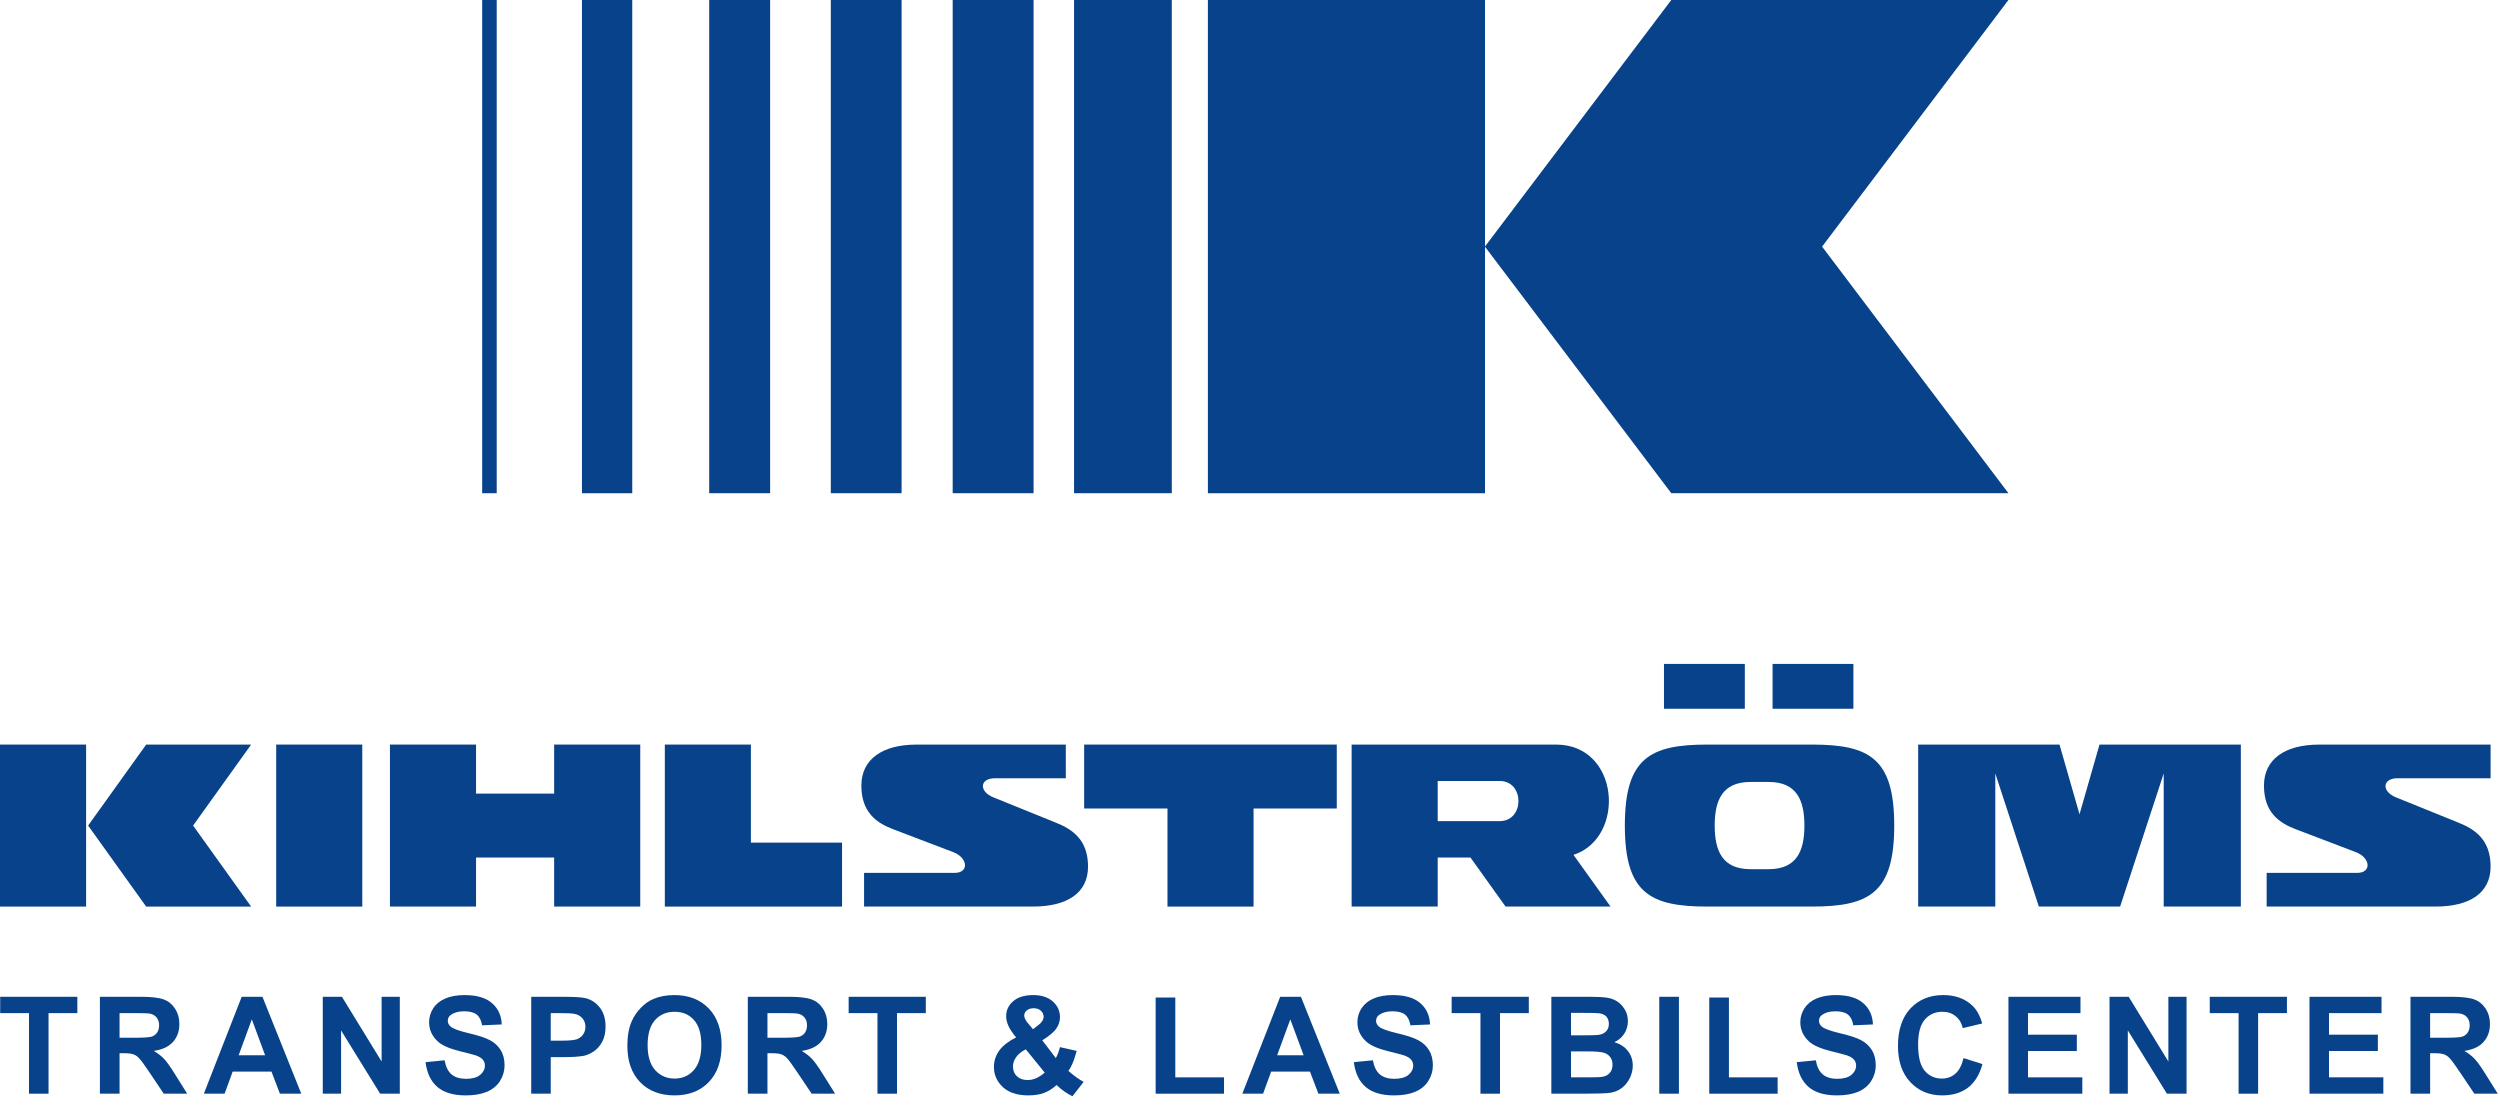
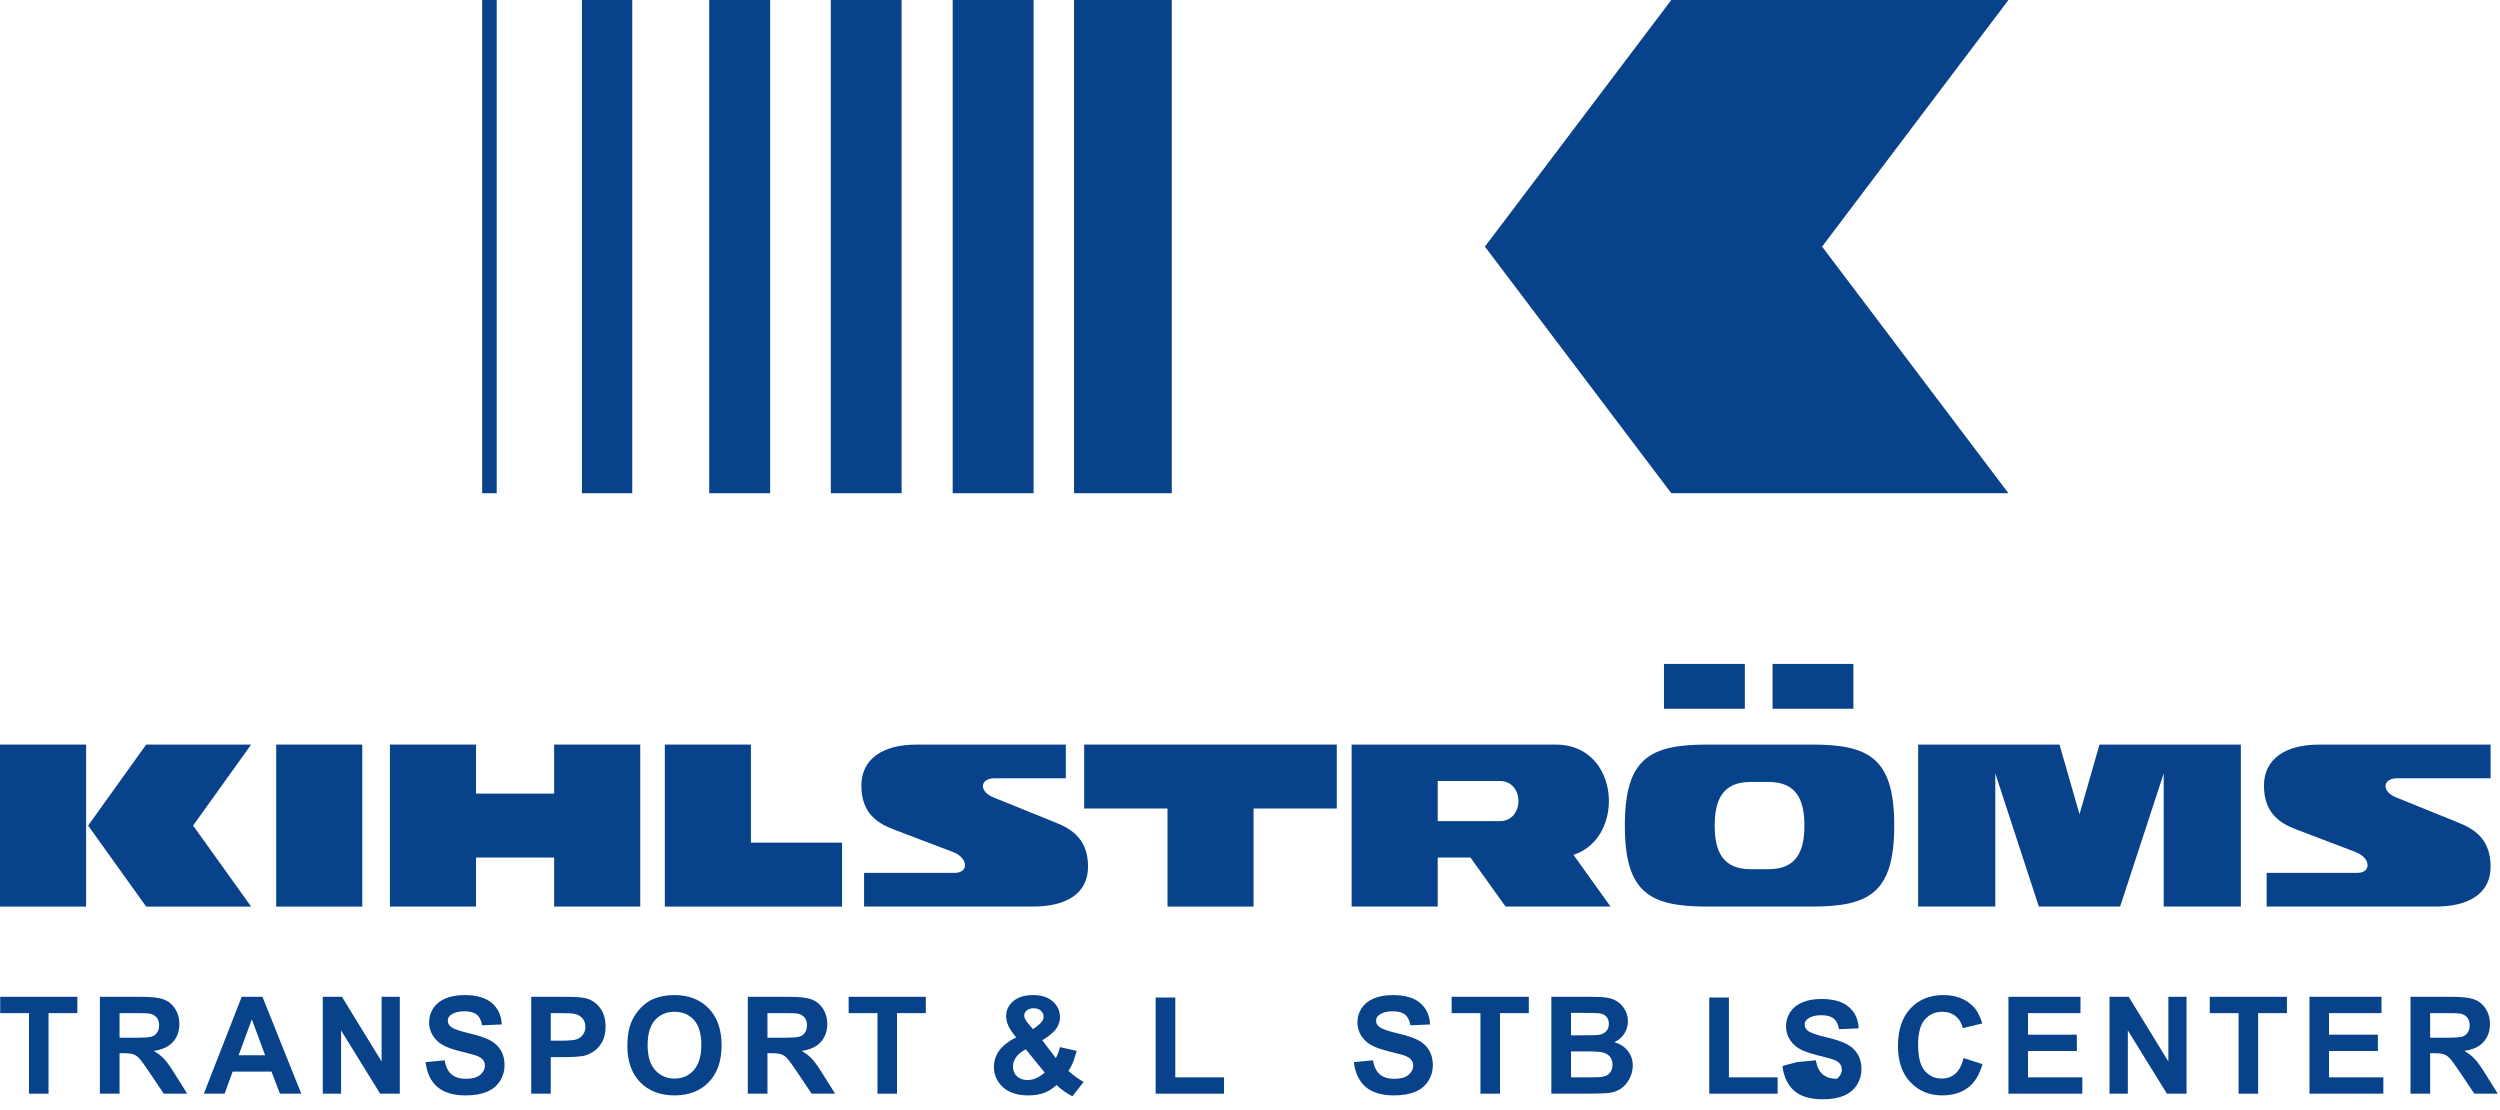
<svg xmlns="http://www.w3.org/2000/svg" width="100%" height="100%" viewBox="0 0 563 250" version="1.1" xml:space="preserve" style="fill-rule:evenodd;clip-rule:evenodd;stroke-linejoin:round;stroke-miterlimit:2;" id="svg39">
  <defs id="defs39" />
  <g id="surface56301" style="fill:#08428a;fill-opacity:1">
    <rect x="0" y="167.678" width="19.391" height="36.487" style="fill:#08428a;fill-opacity:1" id="rect1" />
    <rect x="62.201" y="167.678" width="19.384" height="36.487" style="fill:#08428a;fill-opacity:1" id="rect2" />
    <path d="M468.308,183.373l-4.508,-15.695l-31.829,0l-0,36.48l17.371,0l-0,-29.981l9.808,29.981l18.3,0l9.817,-29.974l-0,29.974l17.371,0l-0,-36.48l-31.83,0l-4.5,15.695Z" style="fill:#08428a;fill-rule:nonzero;fill-opacity:1" id="path2" />
    <path d="M124.795,178.72l-17.591,0l0,-11.042l-19.391,0l0,36.48l19.391,0l0,-11.041l17.591,-0l-0,11.041l19.39,0l0,-36.48l-19.39,0l-0,11.042Z" style="fill:#08428a;fill-rule:nonzero;fill-opacity:1" id="path3" />
    <path d="M169.103,167.678l-19.384,0l0,36.487l39.909,0l0,-14.404l-20.525,0l0,-22.083Z" style="fill:#08428a;fill-rule:nonzero;fill-opacity:1" id="path4" />
    <path d="M32.919,167.678l-13.074,18.24l13.074,18.247l23.639,0l-13.074,-18.247l13.074,-18.24l-23.639,0Z" style="fill:#08428a;fill-rule:nonzero;fill-opacity:1" id="path5" />
    <path d="M301.04,167.678l-56.888,0l-0,14.397l18.766,0l-0,22.09l19.384,0l-0,-22.09l18.738,0l-0,-14.397Z" style="fill:#08428a;fill-rule:nonzero;fill-opacity:1" id="path6" />
    <path d="M237.69,185.225l-13.919,-5.634c-3.368,-1.324 -3.176,-4.33 0.289,-4.33l15.96,0l0,-7.576l-33.654,0c-7.595,0 -12.386,3.253 -12.386,9.23c-0,5.998 3.361,8.413 7.3,9.882l13.355,5.091c3.327,1.236 3.705,4.687 0.31,4.687l-20.354,0l0,7.583l38.047,-0c7.595,-0 12.387,-2.999 12.387,-8.989c-0,-5.984 -3.41,-8.4 -7.335,-9.944" style="fill:#08428a;fill-rule:nonzero;fill-opacity:1" id="path7" />
    <path d="M337.739,184.916l-13.968,0l0,-9.037l13.968,-0c5.623,-0 5.623,9.037 0,9.037m12.655,-17.238l-46.007,0l0,36.48l19.384,0l0,-11.041l7.376,-0l7.905,11.041l23.639,0l-8.345,-11.638c11.823,-3.836 10.504,-24.842 -3.952,-24.842" style="fill:#08428a;fill-rule:nonzero;fill-opacity:1" id="path8" />
    <path d="M398.311,195.738l-4.117,0c-6.331,0 -8.043,-4.145 -8.043,-9.82c0,-5.675 1.712,-9.82 8.043,-9.82l4.117,0c6.331,0 8.043,4.145 8.043,9.82c-0,5.675 -1.712,9.82 -8.043,9.82m9.727,-28.06l-23.57,0c-12.917,0 -18.553,3.068 -18.553,18.24c0,15.173 5.636,18.24 18.553,18.24l23.57,0c12.916,0 18.545,-3.067 18.545,-18.24c0,-15.172 -5.629,-18.24 -18.545,-18.24" style="fill:#08428a;fill-rule:nonzero;fill-opacity:1" id="path9" />
    <rect x="399.184" y="149.515" width="18.202" height="10.094" style="fill:#08428a;fill-opacity:1" id="rect9" />
    <rect x="374.727" y="149.515" width="18.209" height="10.094" style="fill:#08428a;fill-opacity:1" id="rect10" />
    <path d="M553.558,185.225l-13.921,-5.634c-3.366,-1.324 -3.174,-4.33 0.288,-4.33l20.958,0l0,-7.576l-38.65,0c-7.595,0 -12.387,3.253 -12.387,9.23c-0,5.998 3.354,8.413 7.3,9.882l13.35,5.091c3.325,1.236 3.712,4.687 0.308,4.687l-20.354,0l0,7.583l38.054,-0c7.588,-0 12.379,-2.999 12.379,-8.989c0,-5.984 -3.4,-8.4 -7.325,-9.944" style="fill:#08428a;fill-rule:nonzero;fill-opacity:1" id="path10" />
    <path d="M6.531,246.299l0,-18.144l-6.489,0l0,-3.678l17.377,-0l0,3.678l-6.489,0l0,18.144l-4.399,-0Z" style="fill:#08428a;fill-rule:nonzero;fill-opacity:1" id="path11" />
    <path d="M22.497,246.299l-0,-21.822l9.293,-0c2.344,-0 4.042,0.206 5.087,0.603c1.058,0.385 1.911,1.085 2.557,2.087c0.639,0.988 0.962,2.134 0.962,3.431c0,1.633 -0.488,2.985 -1.457,4.062c-0.956,1.064 -2.392,1.73 -4.317,2.004c0.949,0.549 1.739,1.166 2.365,1.839c0.618,0.659 1.457,1.839 2.502,3.541l2.667,4.255l-5.279,-0l-3.19,-4.749c-1.141,-1.702 -1.917,-2.773 -2.337,-3.212c-0.405,-0.439 -0.845,-0.741 -1.32,-0.906c-0.46,-0.164 -1.203,-0.247 -2.227,-0.247l-0.88,0l0,9.114l-4.426,-0Zm4.426,-12.599l3.272,-0c2.104,-0 3.424,-0.083 3.96,-0.248c0.529,-0.178 0.941,-0.494 1.237,-0.933c0.289,-0.439 0.44,-0.988 0.44,-1.647c0,-0.727 -0.206,-1.324 -0.605,-1.784c-0.385,-0.453 -0.935,-0.741 -1.65,-0.851c-0.35,-0.055 -1.422,-0.082 -3.217,-0.082l-3.437,-0l0,5.545Z" style="fill:#08428a;fill-rule:nonzero;fill-opacity:1" id="path12" />
    <path d="M67.847,246.299l-4.812,-0l-1.897,-4.969l-8.744,0l-1.814,4.969l-4.675,-0l8.524,-21.822l4.674,-0l8.744,21.822Zm-8.139,-8.647l-2.997,-8.097l-2.969,8.097l5.966,0Z" style="fill:#08428a;fill-rule:nonzero;fill-opacity:1" id="path13" />
    <path d="M72.687,246.299l0,-21.822l4.317,-0l8.936,14.575l0,-14.575l4.097,-0l-0,21.822l-4.427,-0l-8.798,-14.246l-0,14.246l-4.124,-0Z" style="fill:#08428a;fill-rule:nonzero;fill-opacity:1" id="path14" />
    <path d="M95.837,239.189l4.289,-0.411c0.254,1.447 0.777,2.511 1.567,3.184c0.805,0.658 1.877,0.988 3.217,0.988c1.43,0 2.503,-0.288 3.218,-0.879c0.714,-0.603 1.072,-1.303 1.072,-2.113c-0,-0.508 -0.158,-0.947 -0.468,-1.318c-0.295,-0.363 -0.818,-0.686 -1.567,-0.96c-0.515,-0.165 -1.698,-0.474 -3.547,-0.934c-2.365,-0.583 -4.028,-1.303 -4.977,-2.168c-1.34,-1.208 -2.007,-2.67 -2.007,-4.392c0,-1.111 0.31,-2.155 0.935,-3.129c0.639,-0.968 1.547,-1.702 2.722,-2.196c1.189,-0.508 2.626,-0.768 4.317,-0.768c2.749,-0 4.812,0.603 6.186,1.811c1.389,1.194 2.124,2.793 2.2,4.804l-4.427,0.192c-0.185,-1.112 -0.591,-1.922 -1.21,-2.416c-0.625,-0.494 -1.56,-0.741 -2.804,-0.741c-1.265,-0 -2.268,0.268 -2.997,0.796c-0.481,0.329 -0.715,0.782 -0.715,1.345c-0,0.515 0.22,0.954 0.66,1.318c0.564,0.48 1.924,0.974 4.069,1.482c2.145,0.494 3.726,1.016 4.757,1.564c1.024,0.536 1.828,1.277 2.42,2.224c0.584,0.933 0.879,2.086 0.879,3.458c0,1.263 -0.35,2.443 -1.044,3.541c-0.702,1.084 -1.692,1.887 -2.97,2.416c-1.265,0.528 -2.852,0.796 -4.757,0.796c-2.749,-0 -4.866,-0.631 -6.351,-1.894c-1.485,-1.276 -2.379,-3.143 -2.667,-5.6Z" style="fill:#08428a;fill-rule:nonzero;fill-opacity:1" id="path15" />
    <path d="M119.629,246.299l-0,-21.822l7.094,-0c2.673,-0 4.412,0.11 5.224,0.329c1.264,0.329 2.316,1.043 3.162,2.141c0.838,1.084 1.264,2.491 1.264,4.227c0,1.359 -0.247,2.491 -0.742,3.404c-0.481,0.899 -1.093,1.612 -1.842,2.141c-0.756,0.515 -1.512,0.865 -2.282,1.043c-1.066,0.206 -2.599,0.302 -4.592,0.302l-2.887,-0l-0,8.235l-4.399,-0Zm4.399,-18.144l-0,6.203l2.419,0c1.74,0 2.901,-0.11 3.493,-0.329c0.584,-0.234 1.044,-0.59 1.374,-1.071c0.344,-0.494 0.523,-1.056 0.523,-1.701c-0,-0.803 -0.241,-1.462 -0.715,-1.977c-0.461,-0.507 -1.045,-0.83 -1.76,-0.96c-0.536,-0.11 -1.594,-0.165 -3.189,-0.165l-2.145,0Z" style="fill:#08428a;fill-rule:nonzero;fill-opacity:1" id="path16" />
    <path d="M141.279,235.511c0,-2.209 0.337,-4.076 1.017,-5.599c0.495,-1.098 1.169,-2.087 2.035,-2.965c0.859,-0.892 1.794,-1.551 2.804,-1.976c1.375,-0.583 2.95,-0.879 4.73,-0.879c3.224,0 5.801,1.002 7.726,2.992c1.938,1.997 2.914,4.77 2.914,8.317c0,3.534 -0.962,6.3 -2.887,8.29c-1.924,1.997 -4.495,2.992 -7.698,2.992c-3.245,-0 -5.829,-0.988 -7.754,-2.965c-1.925,-1.99 -2.887,-4.728 -2.887,-8.207Zm4.564,-0.137c0,2.47 0.564,4.351 1.705,5.627c1.155,1.263 2.612,1.894 4.372,1.894c1.76,0 3.196,-0.631 4.317,-1.894c1.134,-1.263 1.704,-3.157 1.704,-5.682c0,-2.505 -0.55,-4.371 -1.649,-5.599c-1.1,-1.243 -2.557,-1.867 -4.372,-1.867c-1.835,-0 -3.313,0.631 -4.427,1.894c-1.1,1.249 -1.65,3.122 -1.65,5.627Z" style="fill:#08428a;fill-rule:nonzero;fill-opacity:1" id="path17" />
    <path d="M168.405,246.299l0,-21.822l9.294,-0c2.344,-0 4.042,0.206 5.086,0.603c1.059,0.385 1.911,1.085 2.557,2.087c0.64,0.988 0.963,2.134 0.963,3.431c0,1.633 -0.488,2.985 -1.458,4.062c-0.955,1.064 -2.392,1.73 -4.316,2.004c0.949,0.549 1.739,1.166 2.364,1.839c0.619,0.659 1.458,1.839 2.503,3.541l2.667,4.255l-5.28,-0l-3.189,-4.749c-1.141,-1.702 -1.918,-2.773 -2.337,-3.212c-0.406,-0.439 -0.846,-0.741 -1.32,-0.906c-0.46,-0.164 -1.203,-0.247 -2.227,-0.247l-0.88,0l0,9.114l-4.427,-0Zm4.427,-12.599l3.272,-0c2.103,-0 3.423,-0.083 3.959,-0.248c0.53,-0.178 0.942,-0.494 1.238,-0.933c0.289,-0.439 0.44,-0.988 0.44,-1.647c-0,-0.727 -0.206,-1.324 -0.605,-1.784c-0.385,-0.453 -0.935,-0.741 -1.65,-0.851c-0.351,-0.055 -1.423,-0.082 -3.217,-0.082l-3.437,-0l0,5.545Z" style="fill:#08428a;fill-rule:nonzero;fill-opacity:1" id="path18" />
    <path d="M197.604,246.299l0,-18.144l-6.489,0l0,-3.678l17.377,-0l0,3.678l-6.489,0l0,18.144l-4.399,-0Z" style="fill:#08428a;fill-rule:nonzero;fill-opacity:1" id="path19" />
    <path d="M244.042,243.636l-2.53,3.239c-1.251,-0.604 -2.44,-1.441 -3.574,-2.525c-0.88,0.81 -1.828,1.4 -2.832,1.784c-0.99,0.364 -2.172,0.549 -3.547,0.549c-2.715,-0 -4.757,-0.755 -6.131,-2.278c-1.066,-1.187 -1.595,-2.553 -1.595,-4.09c-0,-1.407 0.412,-2.67 1.237,-3.788c0.839,-1.112 2.097,-2.086 3.767,-2.91c-0.756,-0.878 -1.32,-1.709 -1.705,-2.498c-0.371,-0.803 -0.549,-1.564 -0.549,-2.278c-0,-1.318 0.522,-2.429 1.567,-3.348c1.058,-0.934 2.57,-1.4 4.536,-1.4c1.884,-0 3.362,0.487 4.427,1.454c1.059,0.954 1.595,2.128 1.595,3.514c-0,0.899 -0.268,1.743 -0.798,2.525c-0.515,0.789 -1.58,1.688 -3.189,2.69l3.052,4.007c0.364,-0.638 0.674,-1.461 0.935,-2.47l3.767,0.851c-0.372,1.338 -0.702,2.319 -0.99,2.937c-0.275,0.624 -0.571,1.146 -0.88,1.565c0.474,0.439 1.079,0.926 1.815,1.454c0.728,0.515 1.271,0.851 1.622,1.016Zm-11.411,-11.858l1.155,-0.878c0.825,-0.638 1.237,-1.277 1.237,-1.922c0,-0.528 -0.206,-0.974 -0.605,-1.345c-0.405,-0.384 -0.948,-0.576 -1.622,-0.576c-0.66,0 -1.182,0.165 -1.567,0.494c-0.385,0.329 -0.577,0.714 -0.577,1.153c-0,0.514 0.316,1.139 0.962,1.866l1.017,1.208Zm-1.622,4.529c-0.976,0.494 -1.698,1.084 -2.172,1.757c-0.481,0.679 -0.715,1.372 -0.715,2.086c0,0.92 0.289,1.661 0.88,2.223c0.605,0.57 1.402,0.851 2.392,0.851c0.66,0 1.292,-0.123 1.897,-0.384c0.605,-0.254 1.265,-0.686 1.98,-1.29l-4.262,-5.243Z" style="fill:#08428a;fill-rule:nonzero;fill-opacity:1" id="path20" />
    <path d="M260.252,246.299l-0,-21.658l4.426,0l0,17.979l10.971,0l0,3.679l-15.397,-0Z" style="fill:#08428a;fill-rule:nonzero;fill-opacity:1" id="path21" />
-     <path d="M301.714,246.299l-4.811,-0l-1.898,-4.969l-8.743,0l-1.815,4.969l-4.674,-0l8.523,-21.822l4.674,-0l8.744,21.822Zm-8.139,-8.647l-2.997,-8.097l-2.969,8.097l5.966,0Z" style="fill:#08428a;fill-rule:nonzero;fill-opacity:1" id="path22" />
    <path d="M304.89,239.189l4.289,-0.411c0.255,1.447 0.777,2.511 1.568,3.184c0.804,0.658 1.876,0.988 3.216,0.988c1.43,0 2.502,-0.288 3.217,-0.879c0.715,-0.603 1.073,-1.303 1.073,-2.113c-0,-0.508 -0.158,-0.947 -0.468,-1.318c-0.295,-0.363 -0.817,-0.686 -1.567,-0.96c-0.515,-0.165 -1.698,-0.474 -3.547,-0.934c-2.364,-0.583 -4.028,-1.303 -4.976,-2.168c-1.341,-1.208 -2.007,-2.67 -2.007,-4.392c-0,-1.111 0.309,-2.155 0.934,-3.129c0.64,-0.968 1.547,-1.702 2.722,-2.196c1.189,-0.508 2.626,-0.768 4.317,-0.768c2.749,-0 4.812,0.603 6.187,1.811c1.388,1.194 2.124,2.793 2.199,4.804l-4.427,0.192c-0.185,-1.112 -0.591,-1.922 -1.21,-2.416c-0.625,-0.494 -1.56,-0.741 -2.804,-0.741c-1.265,-0 -2.268,0.268 -2.997,0.796c-0.481,0.329 -0.715,0.782 -0.715,1.345c0,0.515 0.22,0.954 0.66,1.318c0.564,0.48 1.925,0.974 4.069,1.482c2.145,0.494 3.726,1.016 4.757,1.564c1.024,0.536 1.828,1.277 2.42,2.224c0.584,0.933 0.88,2.086 0.88,3.458c-0,1.263 -0.351,2.443 -1.045,3.541c-0.702,1.084 -1.691,1.887 -2.97,2.416c-1.265,0.528 -2.852,0.796 -4.757,0.796c-2.749,-0 -4.866,-0.631 -6.351,-1.894c-1.484,-1.276 -2.378,-3.143 -2.667,-5.6Z" style="fill:#08428a;fill-rule:nonzero;fill-opacity:1" id="path23" />
    <path d="M333.399,246.299l-0,-18.144l-6.489,0l0,-3.678l17.377,-0l0,3.678l-6.489,0l0,18.144l-4.399,-0Z" style="fill:#08428a;fill-rule:nonzero;fill-opacity:1" id="path24" />
    <path d="M349.365,224.477l8.743,-0c1.739,-0 3.032,0.075 3.877,0.219c0.839,0.131 1.602,0.426 2.282,0.879c0.674,0.46 1.237,1.07 1.677,1.839c0.44,0.755 0.66,1.606 0.66,2.553c0,1.029 -0.275,1.969 -0.825,2.827c-0.549,0.844 -1.292,1.475 -2.227,1.894c1.32,0.405 2.337,1.07 3.052,2.003c0.729,0.934 1.1,2.025 1.1,3.267c0,1.009 -0.241,1.976 -0.715,2.91c-0.461,0.933 -1.093,1.687 -1.897,2.25c-0.791,0.57 -1.774,0.92 -2.942,1.043c-0.735,0.076 -2.516,0.124 -5.334,0.138l-7.451,-0l-0,-21.822Zm4.426,3.623l0,5.05l2.887,0c1.719,0 2.791,-0.027 3.217,-0.082c0.75,-0.089 1.334,-0.343 1.76,-0.768c0.44,-0.44 0.66,-1.002 0.66,-1.702c-0,-0.673 -0.186,-1.222 -0.55,-1.647c-0.371,-0.419 -0.928,-0.673 -1.677,-0.768c-0.426,-0.055 -1.678,-0.083 -3.767,-0.083l-2.53,0Zm0,8.674l0,5.846l4.097,0c1.574,0 2.584,-0.041 3.024,-0.137c0.66,-0.11 1.19,-0.391 1.595,-0.851c0.42,-0.473 0.633,-1.098 0.633,-1.866c-0,-0.659 -0.165,-1.215 -0.495,-1.675c-0.316,-0.453 -0.77,-0.782 -1.375,-0.988c-0.605,-0.219 -1.911,-0.329 -3.904,-0.329l-3.575,-0Z" style="fill:#08428a;fill-rule:nonzero;fill-opacity:1" id="path25" />
-     <rect x="373.666" y="224.477" width="4.427" height="21.822" style="fill:#08428a;fill-opacity:1" id="rect25" />
    <path d="M384.925,246.299l0,-21.658l4.427,0l-0,17.979l10.97,0l0,3.679l-15.397,-0Z" style="fill:#08428a;fill-rule:nonzero;fill-opacity:1" id="path26" />
-     <path d="M404.633,239.189l4.289,-0.411c0.255,1.447 0.777,2.511 1.568,3.184c0.804,0.658 1.876,0.988 3.216,0.988c1.43,0 2.502,-0.288 3.219,-0.879c0.713,-0.603 1.071,-1.303 1.071,-2.113c-0,-0.508 -0.158,-0.947 -0.467,-1.318c-0.296,-0.363 -0.821,-0.686 -1.568,-0.96c-0.516,-0.165 -1.698,-0.474 -3.547,-0.934c-2.364,-0.583 -4.028,-1.303 -4.976,-2.168c-1.341,-1.208 -2.008,-2.67 -2.008,-4.392c0,-1.111 0.31,-2.155 0.935,-3.129c0.64,-0.968 1.547,-1.702 2.722,-2.196c1.189,-0.508 2.626,-0.768 4.317,-0.768c2.749,-0 4.813,0.603 6.188,1.811c1.387,1.194 2.121,2.793 2.2,4.804l-4.429,0.192c-0.184,-1.112 -0.592,-1.922 -1.21,-2.416c-0.625,-0.494 -1.56,-0.741 -2.804,-0.741c-1.265,-0 -2.269,0.268 -2.997,0.796c-0.481,0.329 -0.715,0.782 -0.715,1.345c0,0.515 0.22,0.954 0.66,1.318c0.564,0.48 1.925,0.974 4.069,1.482c2.145,0.494 3.726,1.016 4.759,1.564c1.021,0.536 1.825,1.277 2.417,2.224c0.583,0.933 0.879,2.086 0.879,3.458c-0,1.263 -0.35,2.443 -1.042,3.541c-0.704,1.084 -1.692,1.887 -2.971,2.416c-1.266,0.528 -2.853,0.796 -4.757,0.796c-2.749,-0 -4.866,-0.631 -6.351,-1.894c-1.485,-1.276 -2.378,-3.143 -2.667,-5.6Z" style="fill:#08428a;fill-rule:nonzero;fill-opacity:1" id="path27" />
+     <path d="M404.633,239.189l4.289,-0.411c0.255,1.447 0.777,2.511 1.568,3.184c0.804,0.658 1.876,0.988 3.216,0.988c0.713,-0.603 1.071,-1.303 1.071,-2.113c-0,-0.508 -0.158,-0.947 -0.467,-1.318c-0.296,-0.363 -0.821,-0.686 -1.568,-0.96c-0.516,-0.165 -1.698,-0.474 -3.547,-0.934c-2.364,-0.583 -4.028,-1.303 -4.976,-2.168c-1.341,-1.208 -2.008,-2.67 -2.008,-4.392c0,-1.111 0.31,-2.155 0.935,-3.129c0.64,-0.968 1.547,-1.702 2.722,-2.196c1.189,-0.508 2.626,-0.768 4.317,-0.768c2.749,-0 4.813,0.603 6.188,1.811c1.387,1.194 2.121,2.793 2.2,4.804l-4.429,0.192c-0.184,-1.112 -0.592,-1.922 -1.21,-2.416c-0.625,-0.494 -1.56,-0.741 -2.804,-0.741c-1.265,-0 -2.269,0.268 -2.997,0.796c-0.481,0.329 -0.715,0.782 -0.715,1.345c0,0.515 0.22,0.954 0.66,1.318c0.564,0.48 1.925,0.974 4.069,1.482c2.145,0.494 3.726,1.016 4.759,1.564c1.021,0.536 1.825,1.277 2.417,2.224c0.583,0.933 0.879,2.086 0.879,3.458c-0,1.263 -0.35,2.443 -1.042,3.541c-0.704,1.084 -1.692,1.887 -2.971,2.416c-1.266,0.528 -2.853,0.796 -4.757,0.796c-2.749,-0 -4.866,-0.631 -6.351,-1.894c-1.485,-1.276 -2.378,-3.143 -2.667,-5.6Z" style="fill:#08428a;fill-rule:nonzero;fill-opacity:1" id="path27" />
    <path d="M442.183,238.283l4.263,1.345c-0.646,2.382 -1.733,4.159 -3.271,5.326c-1.525,1.152 -3.458,1.729 -5.8,1.729c-2.904,-0 -5.279,-0.988 -7.15,-2.965c-1.871,-1.99 -2.804,-4.707 -2.804,-8.152c-0,-3.623 0.933,-6.437 2.804,-8.454c1.883,-2.011 4.358,-3.02 7.425,-3.02c2.671,0 4.846,0.79 6.513,2.361c0.991,0.933 1.733,2.278 2.229,4.035l-4.371,1.043c-0.263,-1.132 -0.8,-2.031 -1.625,-2.69c-0.808,-0.659 -1.8,-0.988 -2.967,-0.988c-1.637,-0 -2.958,0.59 -3.958,1.757c-1.013,1.153 -1.513,3.033 -1.513,5.627c0,2.765 0.492,4.735 1.484,5.901c1.004,1.174 2.296,1.757 3.875,1.757c1.171,-0 2.179,-0.364 3.025,-1.098c0.858,-0.748 1.471,-1.922 1.841,-3.514Z" style="fill:#08428a;fill-rule:nonzero;fill-opacity:1" id="path28" />
    <path d="M452.304,246.299l0,-21.822l16.221,-0l0,3.678l-11.821,0l0,4.858l11,0l0,3.678l-11,0l0,5.929l12.234,0l-0,3.679l-16.634,-0Z" style="fill:#08428a;fill-rule:nonzero;fill-opacity:1" id="path29" />
    <path d="M475.063,246.299l-0,-21.822l4.316,-0l8.938,14.575l-0,-14.575l4.096,-0l-0,21.822l-4.425,-0l-8.8,-14.246l-0,14.246l-4.125,-0Z" style="fill:#08428a;fill-rule:nonzero;fill-opacity:1" id="path30" />
    <path d="M504.129,246.299l0,-18.144l-6.491,0l-0,-3.678l17.379,-0l-0,3.678l-6.488,0l0,18.144l-4.4,-0Z" style="fill:#08428a;fill-rule:nonzero;fill-opacity:1" id="path31" />
    <path d="M520.096,246.299l-0,-21.822l16.221,-0l-0,3.678l-11.825,0l-0,4.858l11,0l-0,3.678l-11,0l-0,5.929l12.237,0l0,3.679l-16.633,-0Z" style="fill:#08428a;fill-rule:nonzero;fill-opacity:1" id="path32" />
    <path d="M542.842,246.299l-0,-21.822l9.291,-0c2.346,-0 4.042,0.206 5.088,0.603c1.058,0.385 1.912,1.085 2.558,2.087c0.638,0.988 0.963,2.134 0.963,3.431c-0,1.633 -0.488,2.985 -1.459,4.062c-0.954,1.064 -2.391,1.73 -4.316,2.004c0.95,0.549 1.737,1.166 2.362,1.839c0.621,0.659 1.458,1.839 2.504,3.541l2.667,4.255l-5.279,-0l-3.188,-4.749c-1.141,-1.702 -1.92,-2.773 -2.337,-3.212c-0.409,-0.439 -0.846,-0.741 -1.321,-0.906c-0.462,-0.164 -1.204,-0.247 -2.229,-0.247l-0.879,0l-0,9.114l-4.425,-0Zm4.425,-12.599l3.271,-0c2.104,-0 3.425,-0.083 3.962,-0.248c0.529,-0.178 0.942,-0.494 1.238,-0.933c0.287,-0.439 0.437,-0.988 0.437,-1.647c0,-0.727 -0.204,-1.324 -0.604,-1.784c-0.384,-0.453 -0.933,-0.741 -1.65,-0.851c-0.35,-0.055 -1.421,-0.082 -3.217,-0.082l-3.437,-0l-0,5.545Z" style="fill:#08428a;fill-rule:nonzero;fill-opacity:1" id="path33" />
    <rect x="131.057" y="0" width="11.328" height="111.079" style="fill:#08428a;fill-opacity:1" id="rect33" />
    <rect x="159.714" y="0" width="13.72" height="111.072" style="fill:#08428a;fill-opacity:1" id="rect34" />
    <rect x="187.099" y="0" width="15.94" height="111.072" style="fill:#08428a;fill-opacity:1" id="rect35" />
-     <rect x="272.018" y="0" width="62.408" height="111.079" style="fill:#08428a;fill-opacity:1" id="rect36" />
    <rect x="214.546" y="0" width="18.216" height="111.072" style="fill:#08428a;fill-opacity:1" id="rect37" />
    <rect x="108.586" y="0" width="3.272" height="111.072" style="fill:#08428a;fill-opacity:1" id="rect38" />
    <rect x="241.877" y="0" width="22.01" height="111.072" style="fill:#08428a;fill-opacity:1" id="rect39" />
    <path d="M376.377,0l-41.979,55.536l41.979,55.536l75.923,0l-41.966,-55.536l41.966,-55.536l-75.923,0Z" style="fill:#08428a;fill-rule:nonzero;fill-opacity:1" id="path39" />
  </g>
</svg>